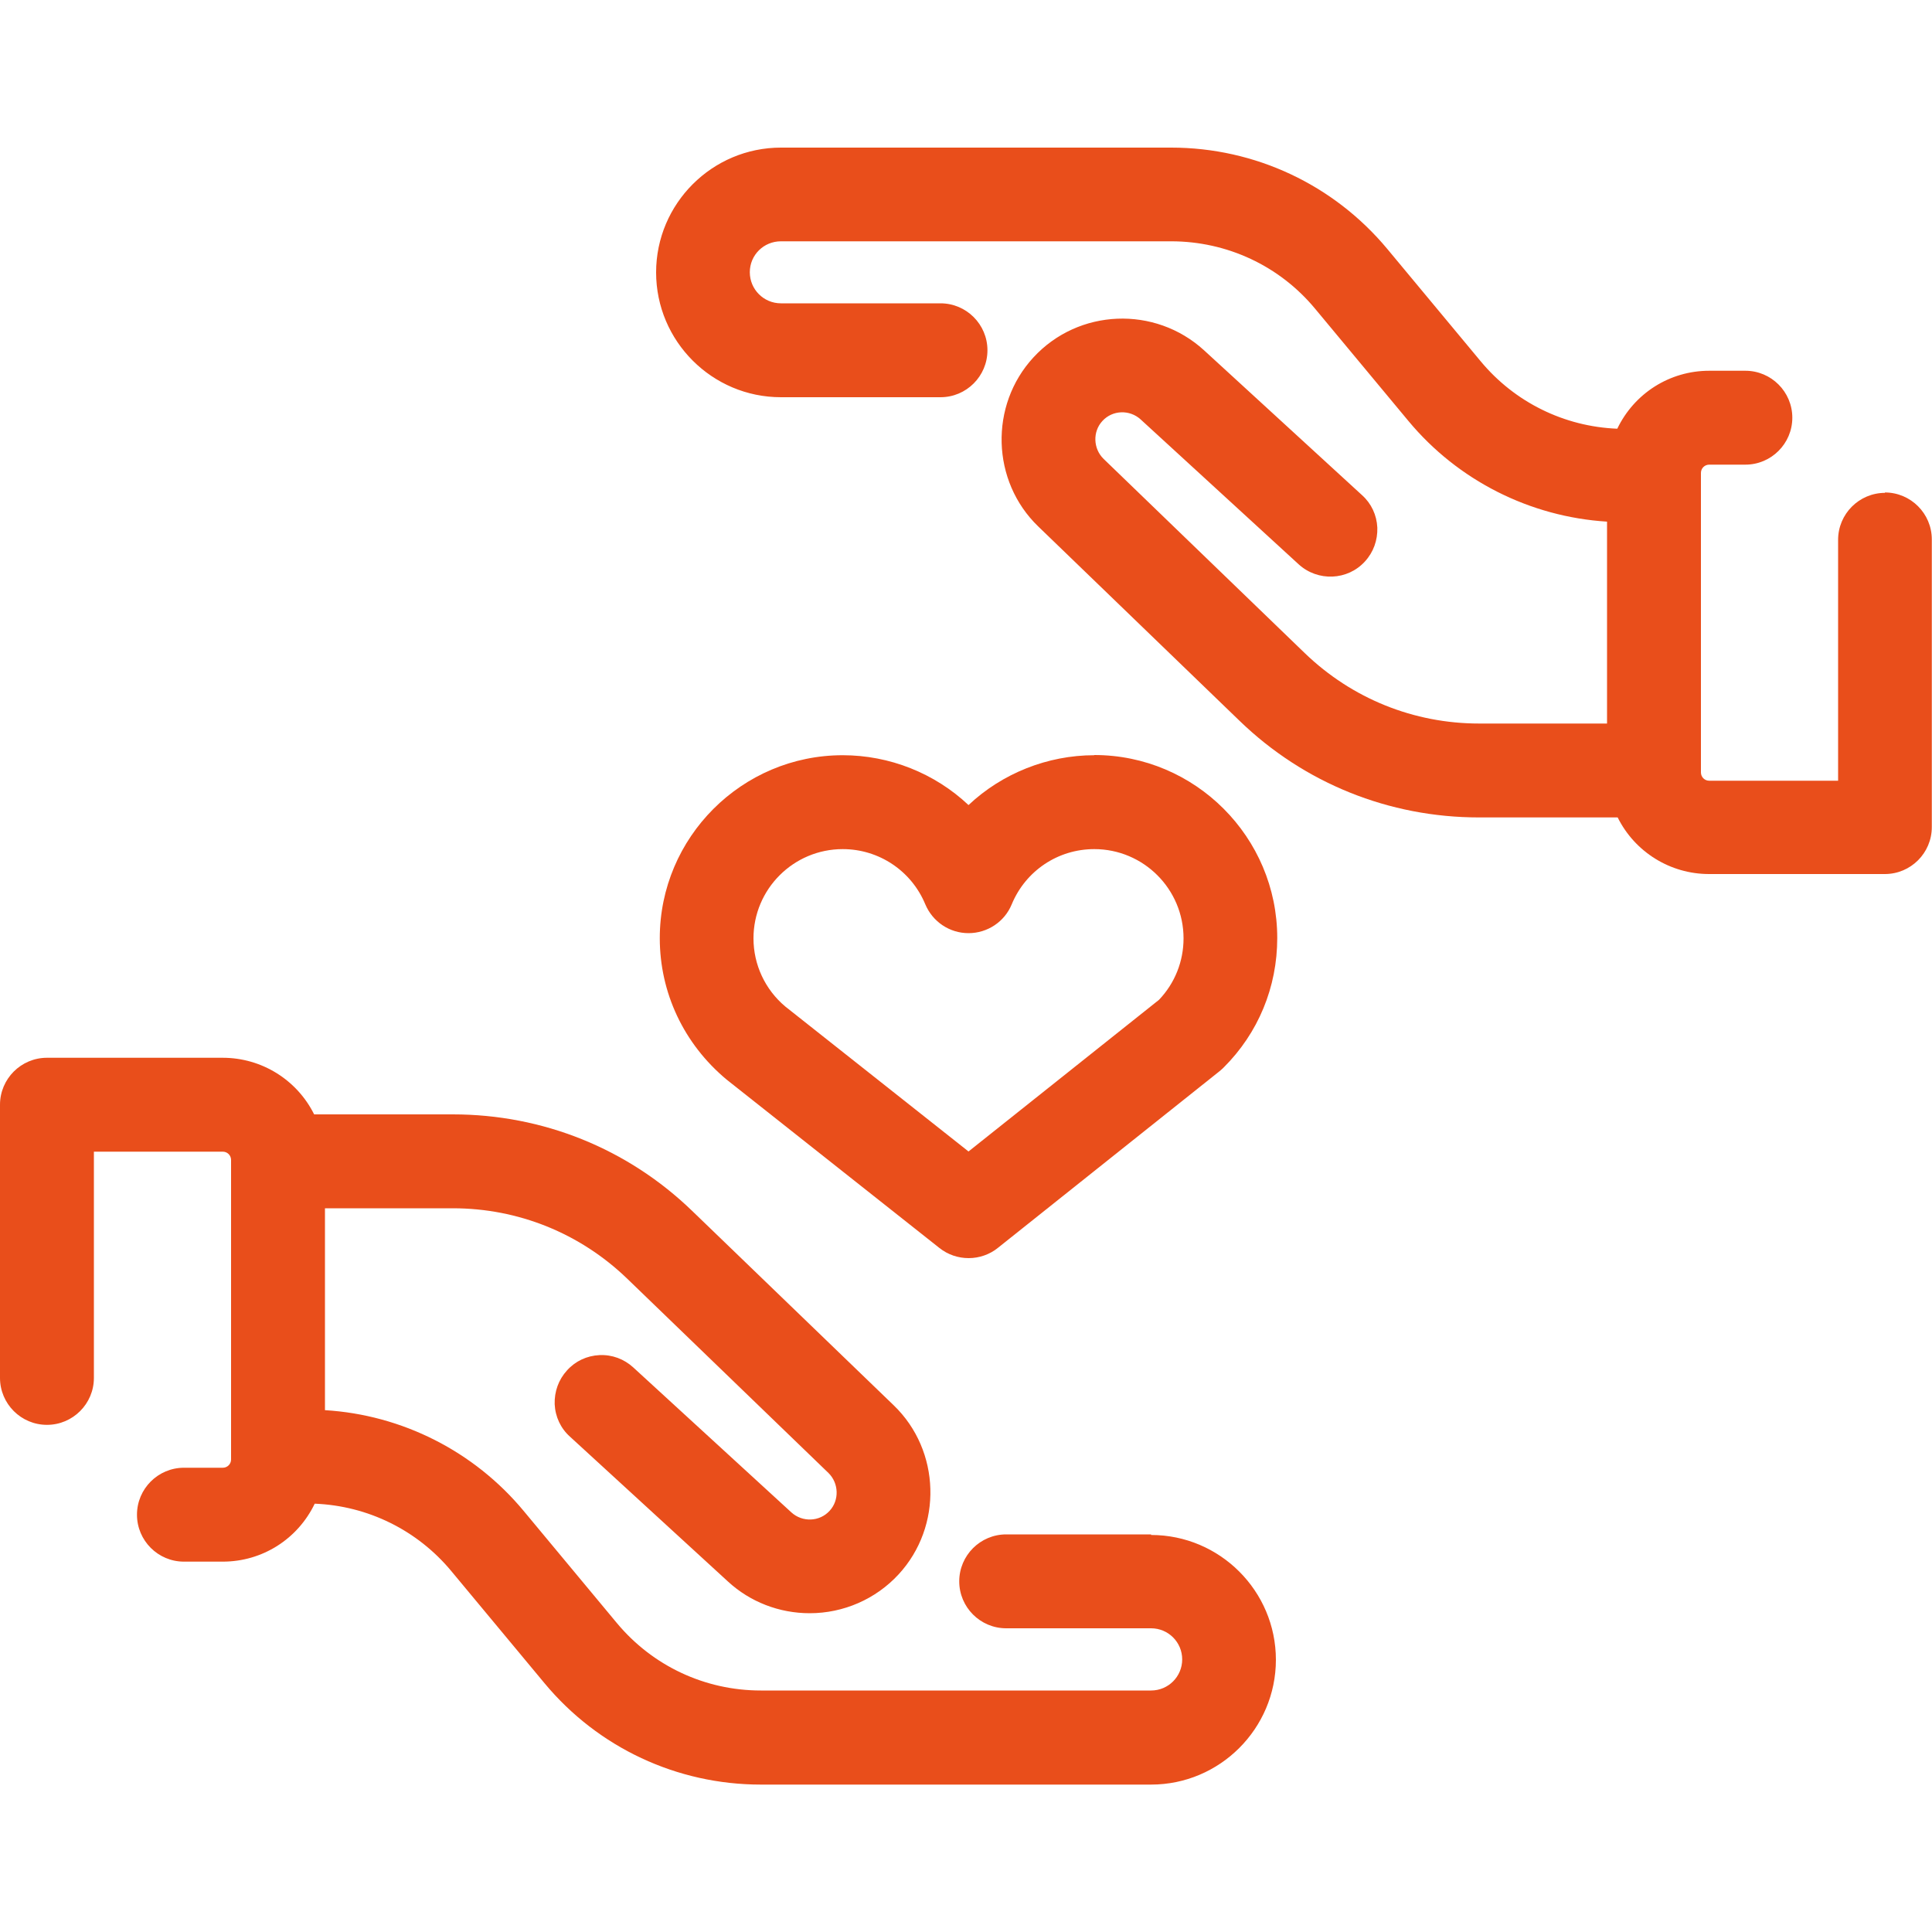
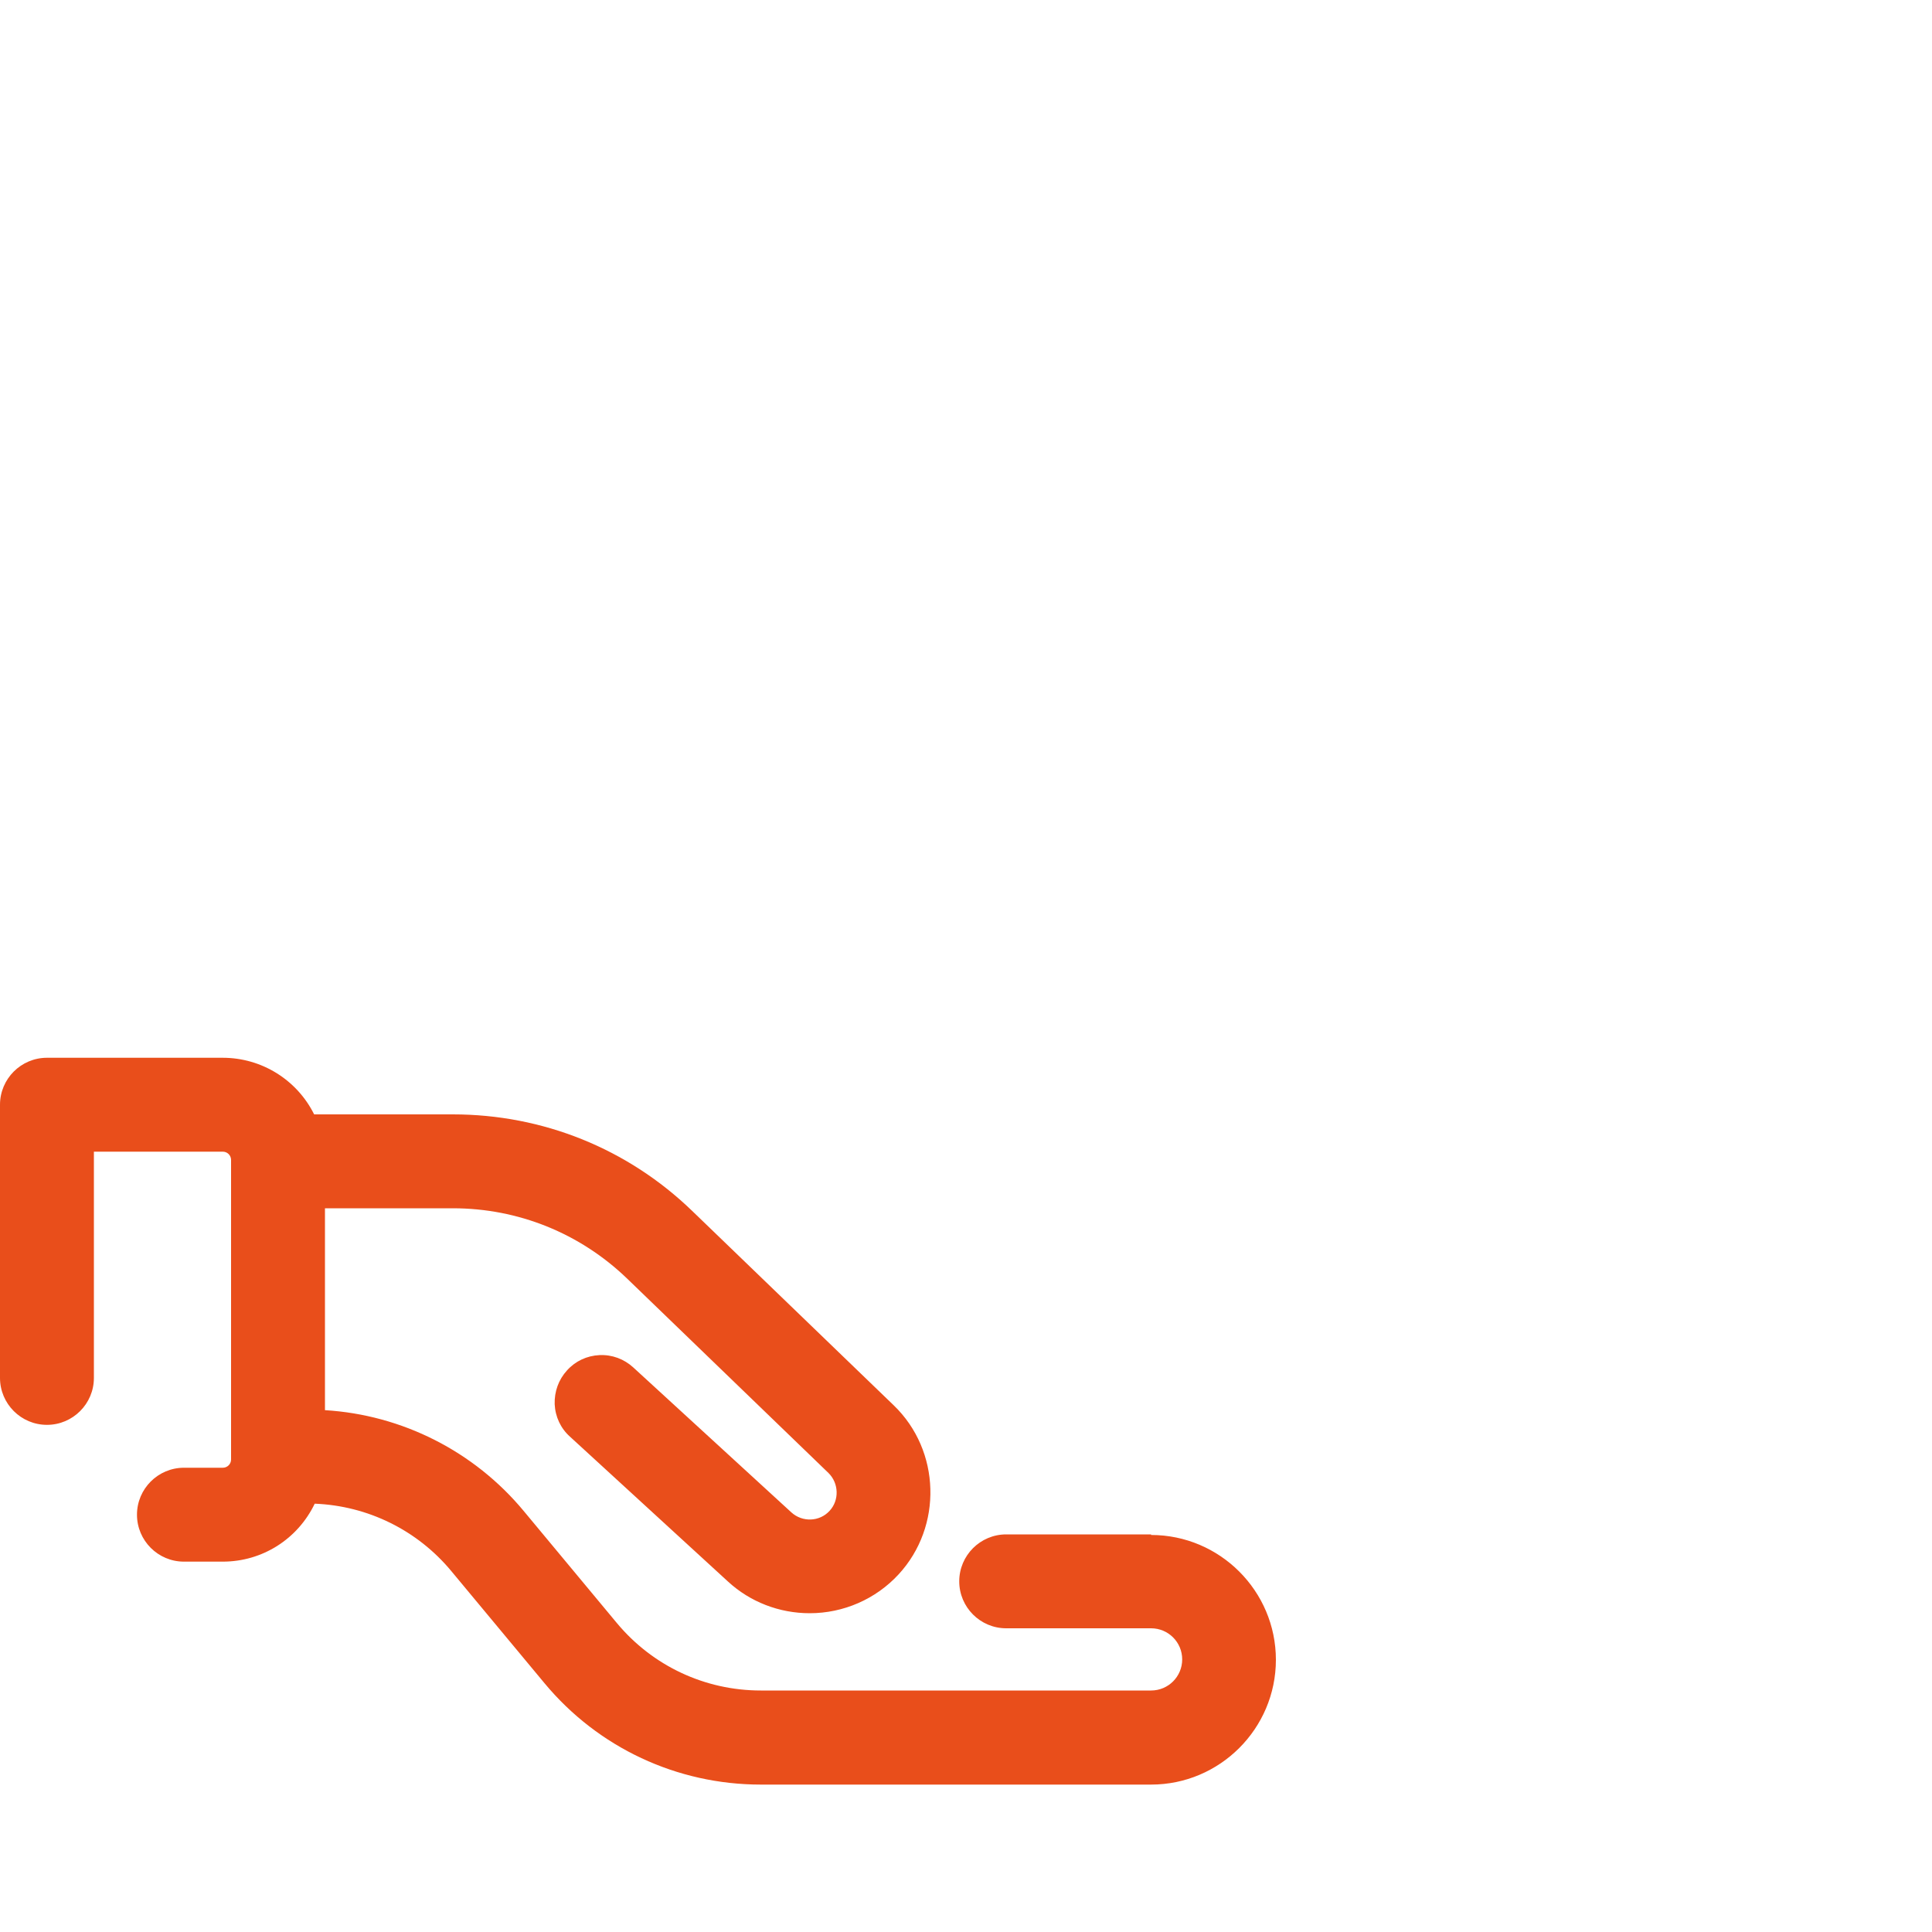
<svg xmlns="http://www.w3.org/2000/svg" id="Layer_1" data-name="Layer 1" viewBox="0 0 100 100">
  <defs>
    <style>
      .cls-1 {
        fill: #e94e1b;
      }
    </style>
  </defs>
  <path class="cls-1" d="m59.58,79.42h-7.5c-1.34,0-2.43,1.09-2.43,2.43s1.09,2.43,2.43,2.43h7.5c.89,0,1.61.72,1.61,1.61s-.72,1.61-1.61,1.61h-20.2c-2.89,0-5.6-1.27-7.45-3.49l-4.83-5.81c-2.56-3.08-6.29-4.97-10.28-5.21v-10.45h6.62c3.38,0,6.58,1.29,9.02,3.64l10.42,10.06c.54.53.57,1.41.06,1.96-.52.57-1.41.6-1.98.08l-8.18-7.5c-.48-.44-1.1-.67-1.75-.64-.65.03-1.25.31-1.68.79-.44.48-.66,1.1-.64,1.75.03.65.31,1.25.79,1.68l8.18,7.5c1.15,1.06,2.66,1.64,4.23,1.64,1.75,0,3.42-.73,4.6-2.01,2.29-2.48,2.18-6.41-.25-8.75l-10.43-10.06c-3.34-3.23-7.74-5-12.39-5h-7.18c-.89-1.79-2.72-2.93-4.73-2.93H2.43c-1.34,0-2.43,1.09-2.43,2.43v14.14c0,1.34,1.09,2.43,2.43,2.43s2.43-1.09,2.43-2.43v-11.71h6.67c.24,0,.43.19.43.43v15.5c0,.24-.19.43-.43.43h-2.01c-1.34,0-2.43,1.09-2.43,2.43s1.09,2.43,2.43,2.43h2.01c2.05,0,3.88-1.17,4.76-3,2.75.11,5.31,1.37,7.07,3.49l4.83,5.81c2.77,3.33,6.85,5.24,11.19,5.24h20.2c3.56,0,6.46-2.9,6.46-6.46s-2.9-6.46-6.46-6.46Z" />
-   <path class="cls-1" d="m97.57,25.51c-1.34,0-2.43,1.09-2.43,2.43v12.47h-6.67c-.24,0-.43-.19-.43-.43v-15.5c0-.24.19-.43.43-.43h1.87c1.34,0,2.43-1.09,2.43-2.43s-1.09-2.43-2.43-2.43h-1.87c-2.05,0-3.88,1.17-4.76,3-2.75-.11-5.31-1.37-7.07-3.49l-4.83-5.81c-2.77-3.33-6.85-5.25-11.19-5.25h-20.2c-3.56,0-6.46,2.9-6.46,6.46s2.9,6.46,6.46,6.46h8.26c1.34,0,2.43-1.09,2.43-2.43s-1.09-2.43-2.43-2.43h-8.26c-.89,0-1.61-.72-1.61-1.61s.72-1.6,1.61-1.6h20.2c2.89,0,5.61,1.27,7.45,3.49l4.83,5.81c2.56,3.08,6.29,4.96,10.28,5.21v10.45h-6.62c-3.38,0-6.58-1.29-9.02-3.64l-10.42-10.06c-.54-.53-.57-1.41-.06-1.96.52-.57,1.41-.6,1.98-.08l8.18,7.5c.99.9,2.53.84,3.43-.15.44-.48.66-1.1.64-1.75-.03-.65-.31-1.25-.79-1.68l-8.18-7.5c-2.54-2.32-6.5-2.16-8.83.37-2.29,2.48-2.18,6.41.25,8.75l10.42,10.06c3.34,3.23,7.74,5,12.39,5h7.18c.89,1.79,2.72,2.93,4.73,2.93h9.1c1.34,0,2.43-1.09,2.43-2.43v-14.89c0-1.34-1.09-2.43-2.43-2.43Z" />
-   <path class="cls-1" d="m56.64,39.09c-2.42,0-4.77.94-6.51,2.58-1.75-1.65-4.09-2.58-6.51-2.58-5.22,0-9.47,4.25-9.47,9.47,0,2.82,1.24,5.47,3.46,7.32l11.02,8.72c.43.34.96.52,1.51.52s1.09-.19,1.51-.53l11.48-9.15c.07-.06.14-.12.2-.18,1.8-1.79,2.78-4.17,2.78-6.71,0-5.22-4.25-9.47-9.47-9.47Zm-13.02,4.86c1.87,0,3.55,1.12,4.27,2.85.38.91,1.26,1.5,2.24,1.5s1.87-.59,2.24-1.5c.72-1.73,2.39-2.85,4.27-2.85,2.55,0,4.62,2.07,4.62,4.62,0,1.19-.45,2.32-1.27,3.18l-9.86,7.85-9.48-7.5c-1.05-.88-1.65-2.17-1.65-3.53,0-2.55,2.07-4.62,4.62-4.62Z" />
</svg>